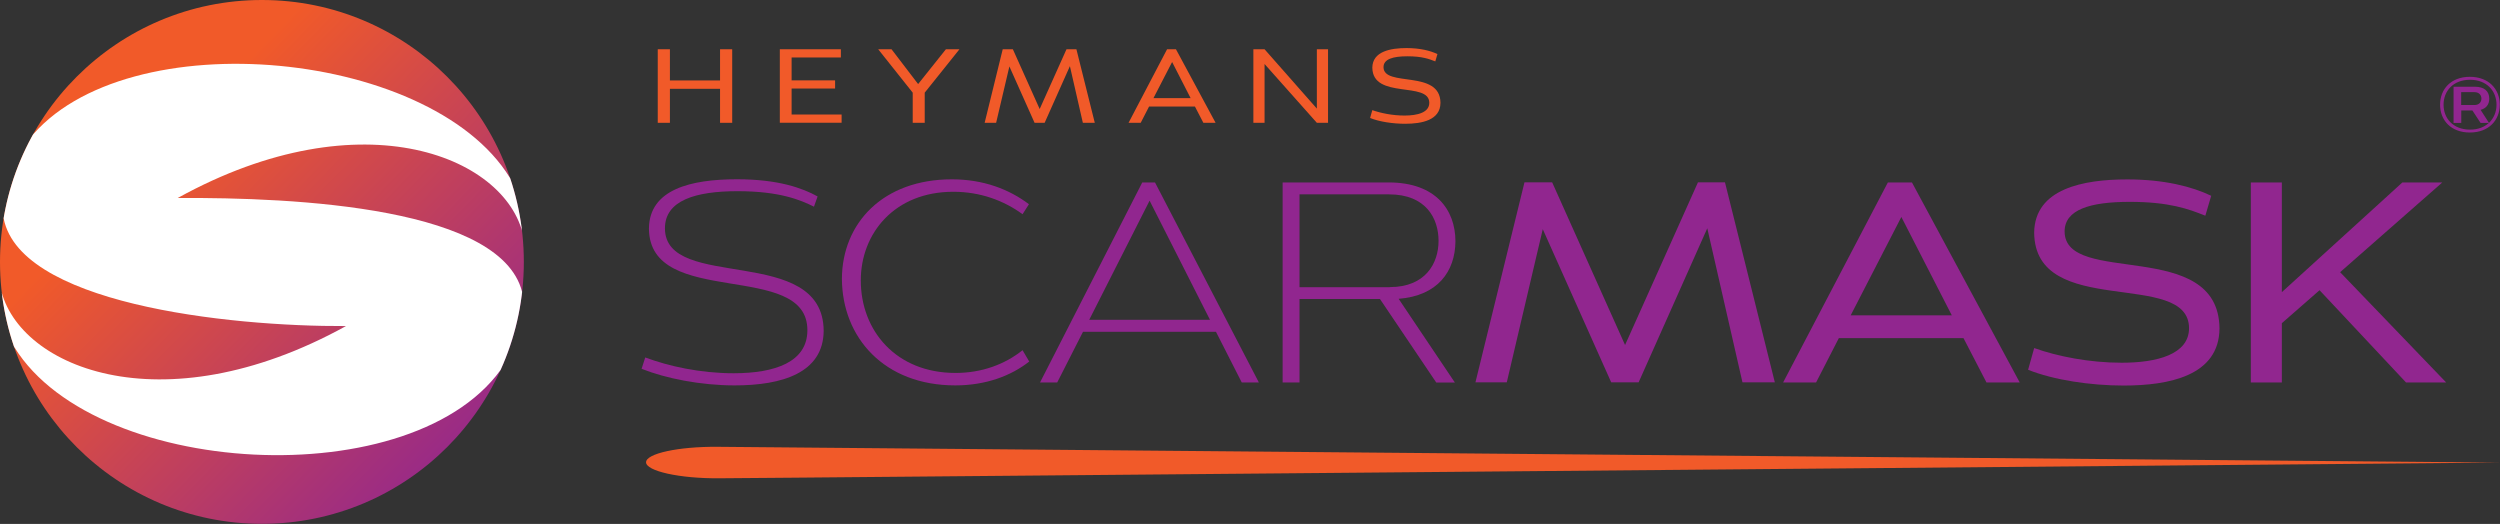
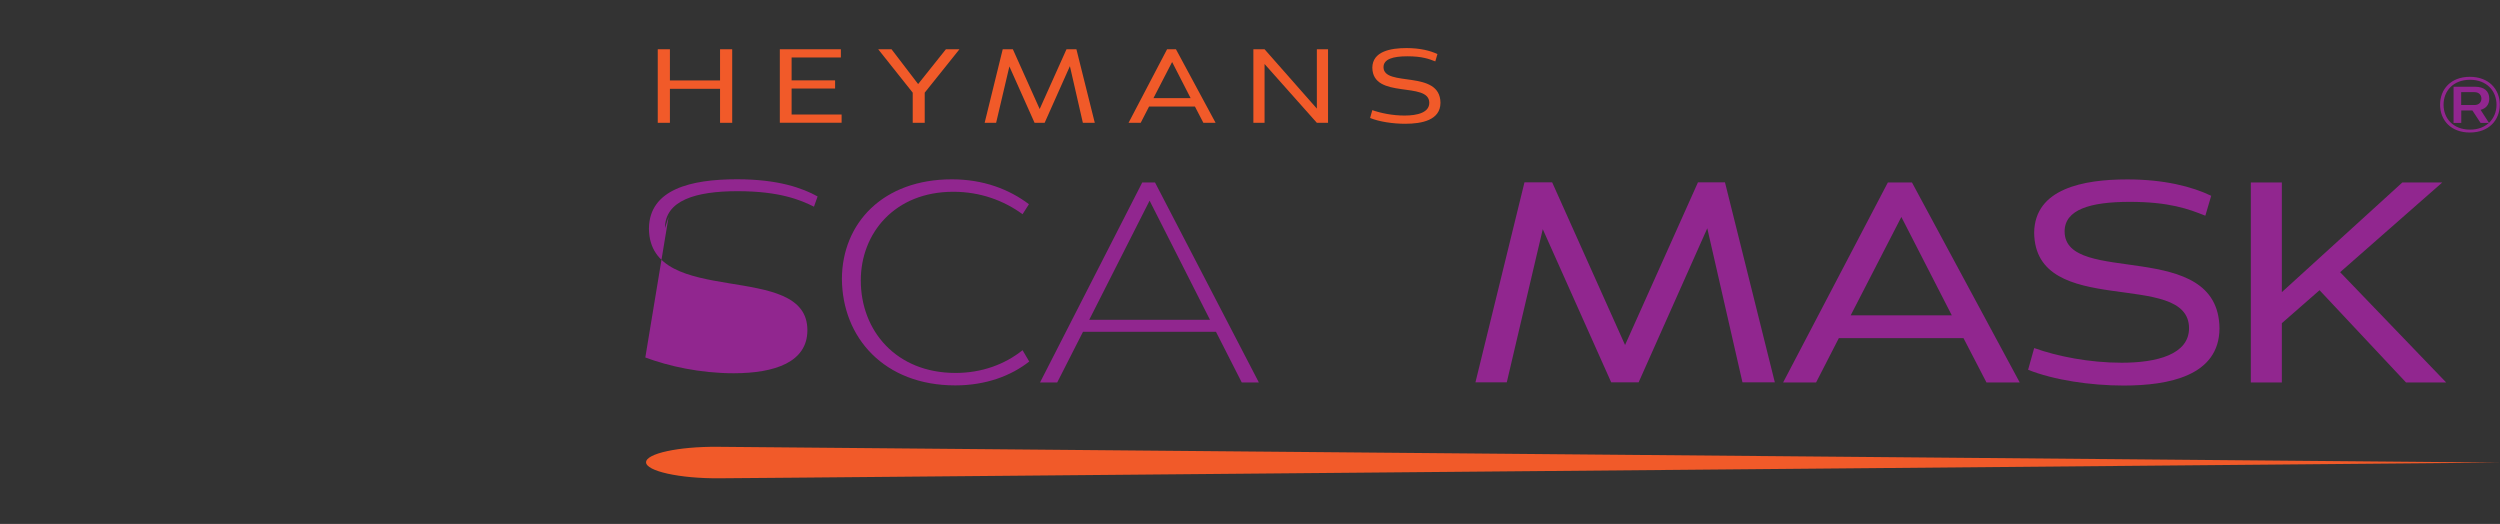
<svg xmlns="http://www.w3.org/2000/svg" id="Layer_2" data-name="Layer 2" viewBox="0 0 337.51 70.73">
  <rect x="0" y="0" width="337.51" height="70.73" fill="#333333" stroke="none" />
  <defs>
    <style>
      .cls-1 {
        clip-path: url(#clippath);
      }

      .cls-2 {
        fill: none;
      }

      .cls-2, .cls-3, .cls-4, .cls-5, .cls-6 {
        stroke-width: 0px;
      }

      .cls-3 {
        fill: #91268f;
      }

      .cls-4 {
        fill: url(#linear-gradient);
      }

      .cls-5 {
        fill: #f15a29;
      }

      .cls-6 {
        fill: #fff;
      }
    </style>
    <clipPath id="clippath">
-       <path class="cls-2" d="M0,35.36c0,19.53,15.83,35.36,35.36,35.36s35.36-15.83,35.36-35.36S54.89,0,35.36,0,0,15.83,0,35.36Z" />
-     </clipPath>
+       </clipPath>
    <linearGradient id="linear-gradient" x1="-368.39" y1="707.62" x2="-367.39" y2="707.62" gradientTransform="translate(43651.45 -22631.12) rotate(-90) scale(61.64 -61.64)" gradientUnits="userSpaceOnUse">
      <stop offset="0" stop-color="#91268f" />
      <stop offset="1" stop-color="#f15a29" />
    </linearGradient>
  </defs>
  <g id="Layer_1-2" data-name="Layer 1">
    <g>
-       <path class="cls-3" d="M87.12,48.26c3.1,1.16,7.37,2.13,11.93,2.13,5.61,0,9.95-1.53,9.95-5.8.04-9.54-21.32-2.84-21.39-13.73.04-5.31,5.68-6.66,11.89-6.66,5.57,0,8.86,1.2,10.88,2.32l-.49,1.38c-1.83-.9-4.6-2.09-10.32-2.09s-9.8,1.27-9.8,5.01c0,8.64,21.35,2.02,21.43,13.84-.04,5.68-5.61,7.37-12.01,7.37-4.6,0-9.31-.94-12.57-2.24l.49-1.53Z" />
+       <path class="cls-3" d="M87.12,48.26c3.1,1.16,7.37,2.13,11.93,2.13,5.61,0,9.95-1.53,9.95-5.8.04-9.54-21.32-2.84-21.39-13.73.04-5.31,5.68-6.66,11.89-6.66,5.57,0,8.86,1.2,10.88,2.32l-.49,1.38c-1.83-.9-4.6-2.09-10.32-2.09s-9.8,1.27-9.8,5.01l.49-1.53Z" />
      <path class="cls-3" d="M113.66,37.64c.04-7.52,5.54-13.43,14.85-13.43,4.26,0,7.74,1.35,10.4,3.36l-.86,1.35c-2.51-1.83-5.68-3.03-9.35-3.03-7.93,0-12.49,5.61-12.49,11.97,0,6.77,4.75,12.49,12.79,12.49,3.55,0,6.66-1.16,9.05-3.07l.9,1.53c-2.47,1.94-5.87,3.22-9.99,3.22-9.57,0-15.26-6.43-15.3-14.4" />
      <path class="cls-3" d="M147.04,43.17h16.31l-8.15-16.08-8.15,16.08ZM169.96,51.63h-2.32l-3.48-6.84h-17.95l-3.48,6.84h-2.32l13.8-27h1.72l14.02,27Z" />
-       <path class="cls-3" d="M187.63,38.76c4.82,0,6.58-3.22,6.58-6.24s-1.68-6.28-6.69-6.28h-12.08v12.53h12.19ZM186.32,40.37h-10.88v11.26h-2.28v-27h14.32c6.32,0,9.01,3.67,9.01,7.97-.04,4.04-2.39,7.33-7.67,7.74l7.59,11.3h-2.51l-7.59-11.26Z" />
      <path class="cls-3" d="M232.88,24.62l6.73,27h-4.37l-4.75-20.8-9.27,20.8h-3.7l-9.24-20.68-4.86,20.68h-4.23l6.62-27h3.74l9.84,21.96,9.84-21.96h3.67Z" />
      <path class="cls-3" d="M249.85,42.57h13.65l-6.81-13.28-6.84,13.28ZM272.67,51.63h-4.49l-3.1-5.98h-16.83l-3.07,5.98h-4.45l14.14-27h3.25l14.55,27Z" />
      <path class="cls-3" d="M274.62,46.99c3.14,1.12,7.44,1.98,11.82,1.98,4.75,0,9.09-1.12,9.09-4.67-.04-8.04-20.8-1.12-20.91-12.9.08-5.95,6.66-7.18,12.57-7.18,4.97,0,8.75.97,11.33,2.21l-.79,2.69c-2.25-.9-4.86-1.87-10.21-1.87s-8.79,1.05-8.79,4c.04,7.48,20.79.75,20.91,13.09-.04,6.4-6.84,7.71-12.94,7.71-4.49,0-9.46-.75-12.9-2.13l.82-2.92Z" />
      <path class="cls-3" d="M315.92,36.74l14.32,14.89h-5.42l-11.67-12.45-5.09,4.45v8h-4.19v-27h4.19v14.81l16.27-14.81h5.39l-13.8,12.12Z" />
      <path class="cls-5" d="M90.44,10.86h6.77v-4.21h1.64v9.93h-1.64v-4.59h-6.77v4.59h-1.64V6.65h1.64v4.21Z" />
      <path class="cls-5" d="M106.87,7.76v3.09h5.87v1.1h-5.87v3.51h6.75v1.11h-8.34V6.65h8.24v1.11h-6.66Z" />
      <path class="cls-5" d="M124.84,16.58h-1.62v-4.07l-4.66-5.86h1.8l3.59,4.7,3.75-4.7h1.83l-4.69,5.86v4.07Z" />
      <path class="cls-5" d="M145.32,6.65l2.48,9.93h-1.61l-1.75-7.65-3.41,7.65h-1.36l-3.4-7.61-1.79,7.61h-1.55l2.44-9.93h1.37l3.62,8.07,3.62-8.07h1.35Z" />
      <path class="cls-5" d="M155.72,13.25h5.02l-2.5-4.88-2.52,4.88ZM164.11,16.58h-1.65l-1.14-2.2h-6.19l-1.13,2.2h-1.64l5.2-9.93h1.2l5.35,9.93Z" />
      <path class="cls-5" d="M177.78,14.65V6.65h1.51v9.93h-1.51l-7.06-7.94v7.94h-1.51V6.65h1.51l7.06,8.01Z" />
      <path class="cls-5" d="M185.27,14.87c1.16.41,2.74.73,4.35.73,1.75,0,3.34-.41,3.34-1.72-.01-2.96-7.65-.41-7.69-4.75.03-2.19,2.45-2.64,4.62-2.64,1.83,0,3.22.36,4.17.81l-.29.99c-.83-.33-1.79-.69-3.76-.69s-3.23.38-3.23,1.47c.01,2.75,7.65.27,7.69,4.81-.01,2.35-2.52,2.83-4.76,2.83-1.65,0-3.48-.27-4.74-.78l.3-1.07Z" />
      <path class="cls-3" d="M334.05,14.18c.66,0,.95-.42.95-.87s-.28-.87-.96-.87h-1.77v1.74h1.78ZM333.77,14.91h-1.49v1.69h-1.04v-4.89h2.9c1.2,0,1.92.57,1.92,1.61,0,.8-.43,1.32-1.17,1.51l1.13,1.76c.65-.61,1.02-1.48,1.02-2.45,0-1.85-1.31-3.37-3.58-3.37s-3.57,1.52-3.57,3.37,1.3,3.36,3.57,3.36c1.08,0,1.94-.34,2.54-.9h-1.11l-1.11-1.69ZM333.44,10.37c2.57,0,4.04,1.68,4.04,3.76s-1.46,3.76-4.04,3.76-4.02-1.68-4.02-3.76,1.45-3.76,4.02-3.76" />
      <path class="cls-5" d="M107.08,60.41l-10.24-.09c-5.25-.04-9.62.91-9.62,2.09s4.5,2.21,9.93,2.16l9.93-.08,230.43-2.04-230.43-2.04Z" />
      <g class="cls-1">
        <g>
          <rect class="cls-4" x="-3.64" y="-3.6" width="77.97" height="77.97" transform="translate(-14.66 36.08) rotate(-45.82)" />
-           <path class="cls-6" d="M1.46,46.05s0,0,0,.01c-.76-2.4-1.26-4.92-1.49-7.52-.08,2.94,1.48,7.51,1.48,7.51" />
          <path class="cls-6" d="M24.01,26.72c25.03-13.82,44.93-5.42,46.74,5.65,0-.02,0-.05.01-.07-.22-2.58-.71-5.08-1.45-7.48C59.44,6.66,16.84,2.51,3.92,18.81c-1.66,3.13-2.85,6.55-3.51,10.15,1.49,12.03,30.4,15.14,46.3,15.06C21.69,57.83,1.79,49.44-.02,38.36c0,.06,0,.12,0,.18.23,2.6.73,5.11,1.49,7.52,10.15,18.62,55.03,21.18,66.67,3.07,1.22-2.89,2.05-5.99,2.46-9.21-2.2-11.99-30.82-13.28-46.59-13.19" />
        </g>
      </g>
    </g>
  </g>
</svg>